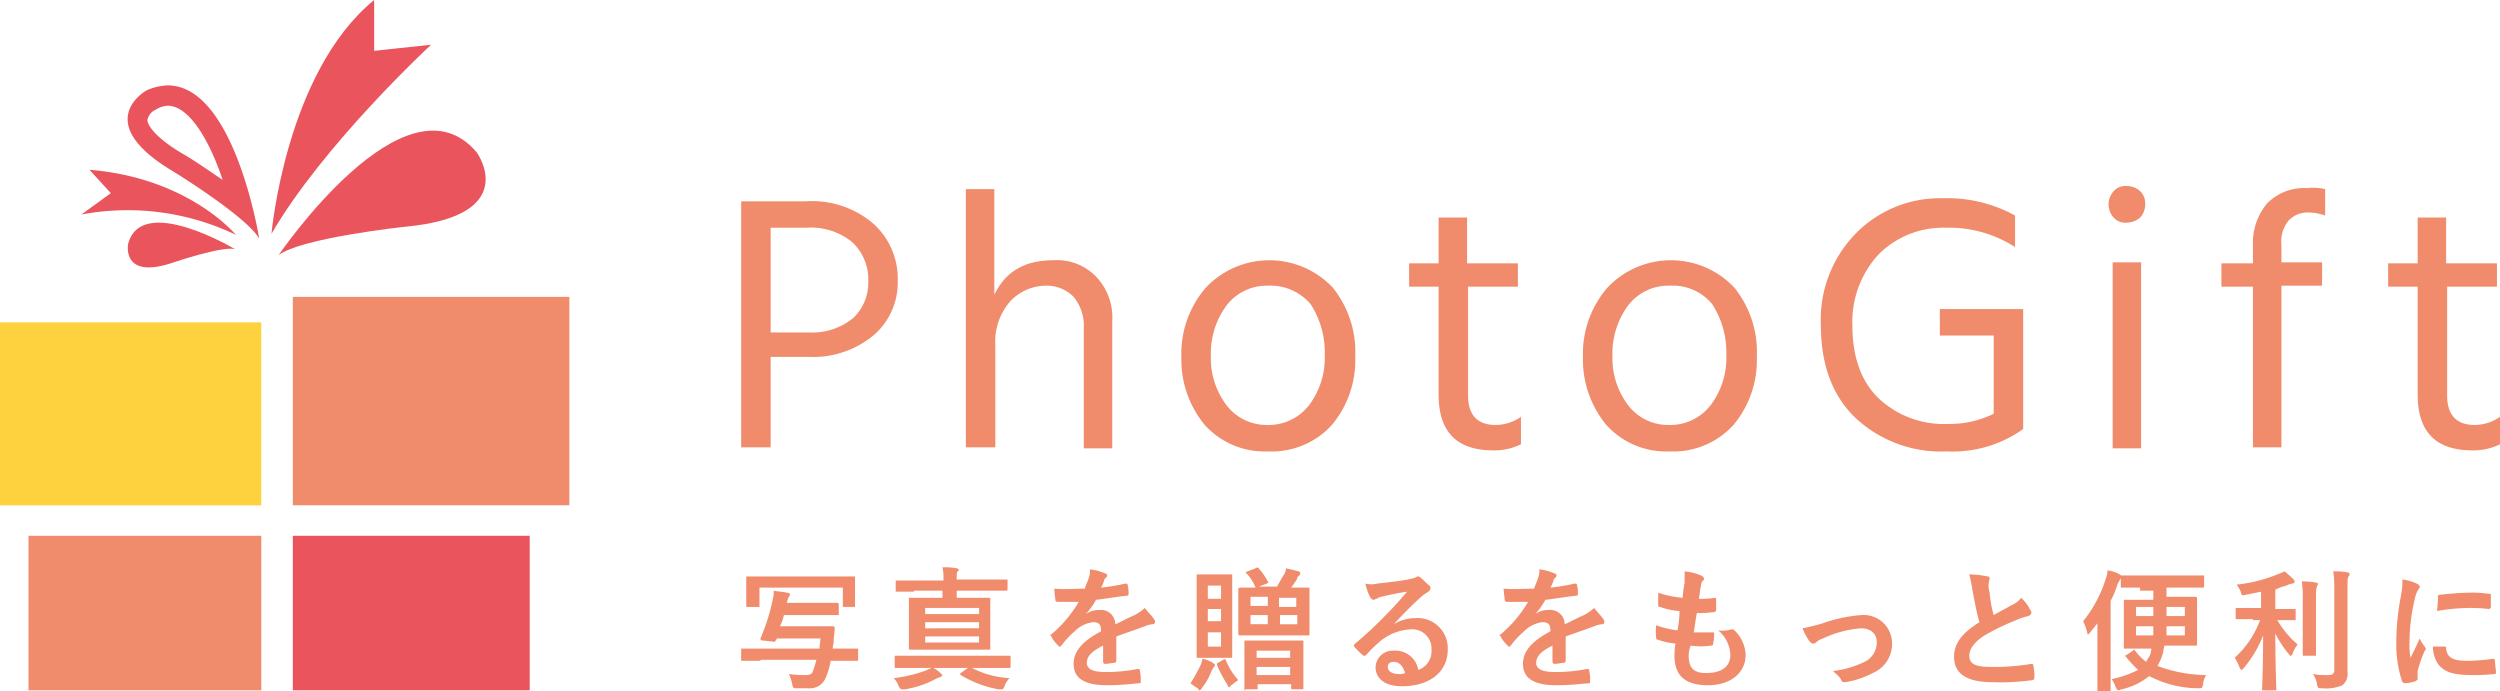
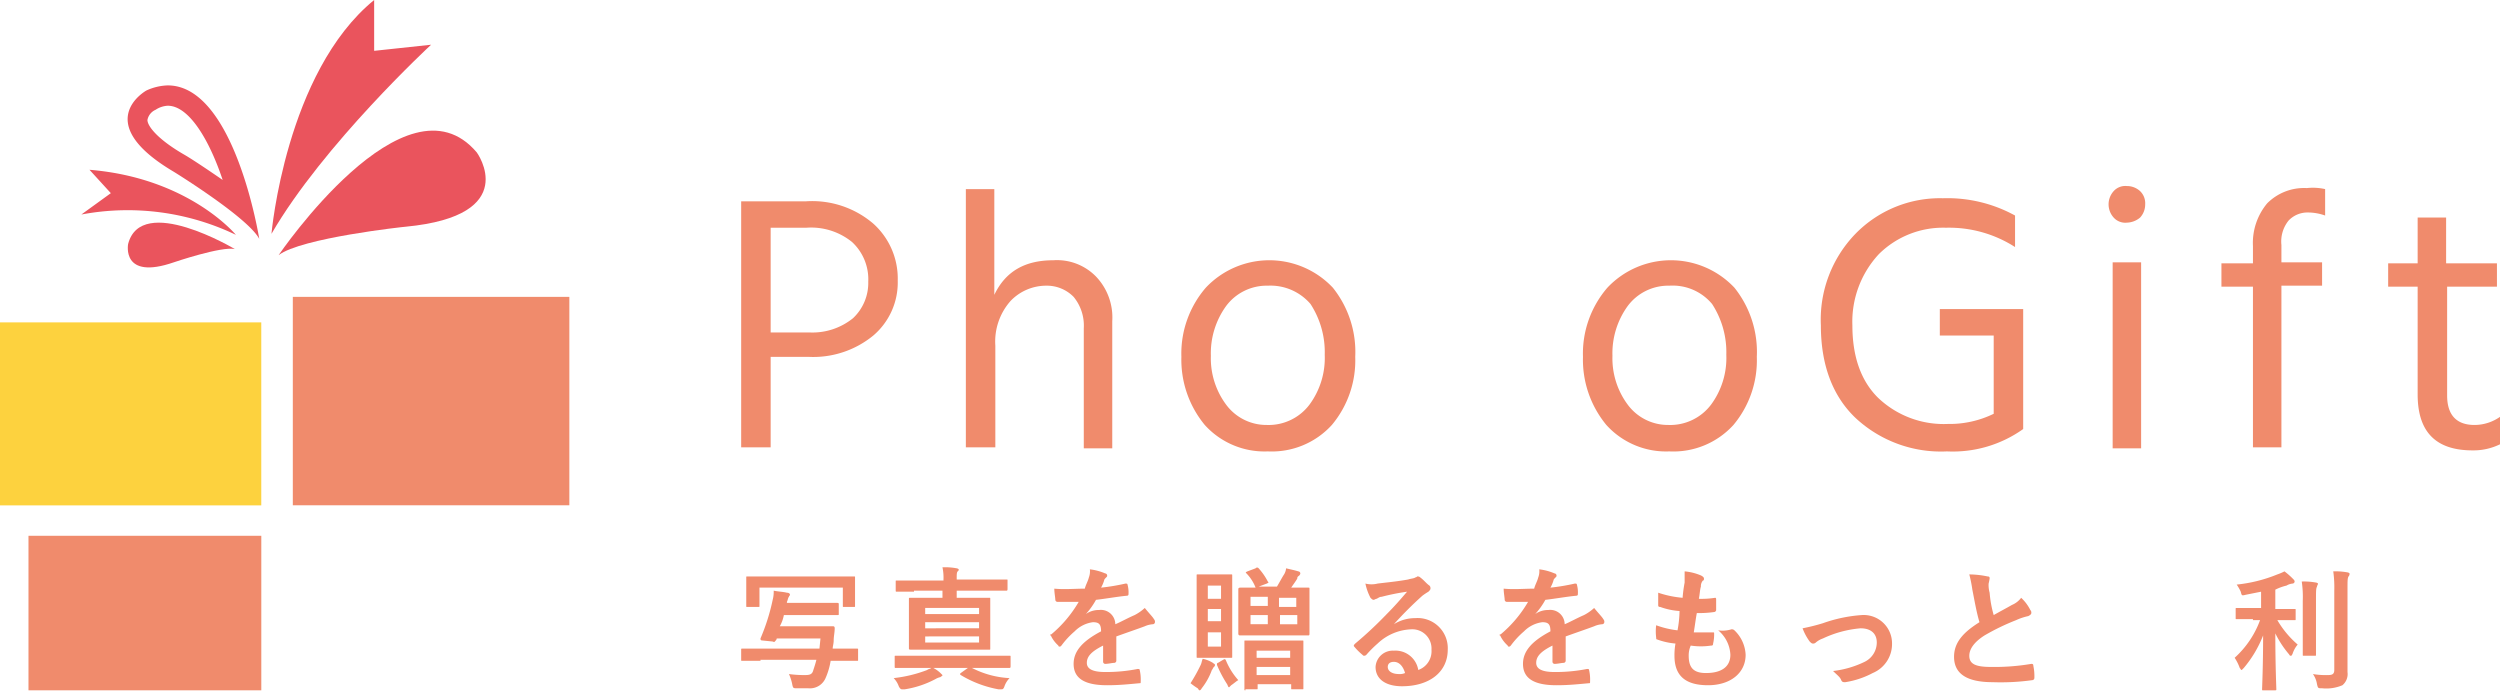
<svg xmlns="http://www.w3.org/2000/svg" viewBox="0 0 245.902 68">
  <defs>
    <style>
      .cls-1 {
        fill: #f08b6c;
      }

      .cls-2 {
        fill: #ea545d;
      }

      .cls-3 {
        fill: #fdd23e;
      }
    </style>
  </defs>
  <g id="グループ化_429" data-name="グループ化 429" transform="translate(0.002)">
    <g id="グループ化_115" data-name="グループ化 115">
      <path id="パス_370" data-name="パス 370" class="cls-1" d="M74.8,65H73c-.1,0-.1,0-.1-.1v-1c0-.1,0-.1.1-.1h7.6l.1-1H76.4a.349.349,0,0,1-.1.2c-.1.1-.1.2-.3.1L75,63c-.2,0-.2-.1-.2-.2A20.151,20.151,0,0,0,76,59a3.085,3.085,0,0,0,.1-.9c.5.1.9.1,1.3.2.2,0,.3.1.3.2s-.1.1-.1.2c-.1.1-.1.3-.2.5v.1h4.9c.1,0,.2,0,.2.1v1c0,.1,0,.1-.2.1H77.1a3.582,3.582,0,0,1-.4,1.1h5.2c.1,0,.2,0,.2.2,0,.4-.1.8-.1,1.2,0,.3-.1.6-.1.8h2.4c.1,0,.1,0,.1.1v1c0,.1,0,.1-.1.1H81.7a6.865,6.865,0,0,1-.5,1.7,1.673,1.673,0,0,1-1.7,1H78.4c-.4,0-.4,0-.5-.5a4.649,4.649,0,0,0-.3-.9,11.048,11.048,0,0,0,1.6.1c.5,0,.7-.1.8-.5.1-.3.2-.6.3-1H74.8Zm7.5-8.3H84c.1,0,.1,0,.1.1v2.8c0,.1,0,.1-.1.1H83c-.1,0-.1,0-.1-.1V57.8H74.7v1.8c0,.1,0,.1-.1.1H73.5c-.1,0-.1,0-.1-.1V56.8c0-.1,0-.1.1-.1h8.8Z" />
      <path id="パス_371" data-name="パス 371" class="cls-1" d="M89.7,65.7H88.1c-.1,0-.1,0-.1-.2v-.9c0-.1,0-.1.1-.1H99.3c.1,0,.1,0,.1.1v.9c0,.1,0,.2-.1.2H95.6a9.049,9.049,0,0,0,3.7,1,2.177,2.177,0,0,0-.5.8c-.1.3-.2.3-.3.3h-.3a10.944,10.944,0,0,1-3.7-1.4c-.1-.1-.1-.1,0-.2l.7-.5H91.8a3.039,3.039,0,0,1,.7.5l.2.2c0,.1-.1.1-.2.2a1.689,1.689,0,0,0-.5.2,9.558,9.558,0,0,1-3,1h-.3q-.15,0-.3-.3a2.177,2.177,0,0,0-.5-.8,13.3,13.3,0,0,0,3.3-.8c.1-.1.3-.1.4-.2H89.7Zm.2-7.5H88.2c-.1,0-.1,0-.1-.2v-.8c0-.1,0-.1.1-.1h4.6V57a4.869,4.869,0,0,0-.1-1.2,6.15,6.15,0,0,1,1.4.1.349.349,0,0,1,.2.1c0,.1,0,.1-.1.2s-.1.3-.1.7V57H99c.1,0,.1,0,.1.1v.8c0,.1,0,.2-.1.2H94.1v.7h3.2c.1,0,.1,0,.1.1v4.9c0,.1,0,.1-.1.1H89.6c-.1,0-.2,0-.2-.1V58.9c0-.1,0-.1.2-.1h3.1v-.7H89.9ZM91,59.8v.6h5.3v-.6Zm5.3,2v-.6H91v.6Zm0,.8H91v.6h5.3Z" />
      <path id="パス_372" data-name="パス 372" class="cls-1" d="M109.8,65a.215.215,0,0,1-.2.2c-.2,0-.6.1-.9.1a.215.215,0,0,1-.2-.2V63.5c-1.2.6-1.6,1.1-1.6,1.7,0,.5.4.9,1.8.9a15.823,15.823,0,0,0,3.2-.3c.1,0,.2,0,.2.1a4.1,4.1,0,0,1,.1,1.1c0,.2,0,.2-.1.2-1.1.1-2,.2-3.2.2-2.1,0-3.3-.6-3.3-2.1,0-1.2.8-2.2,2.7-3.2,0-.7-.2-.9-.8-.9a3.083,3.083,0,0,0-1.8.9,8.306,8.306,0,0,0-1.3,1.4c-.1.1-.1.1-.2.1a.1.1,0,0,1-.1-.1,3.114,3.114,0,0,1-.7-.9.1.1,0,0,0-.1-.1c0-.1,0-.1.1-.1a12.079,12.079,0,0,0,2.7-3.2H104a.215.215,0,0,1-.2-.2c0-.2-.1-.7-.1-1.1,1,.1,2,0,3,0,.1-.4.3-.7.4-1.1a1.719,1.719,0,0,0,.1-.8,5.415,5.415,0,0,1,1.5.4.215.215,0,0,1,.2.2c0,.1,0,.1-.1.2s-.2.2-.2.3a3.629,3.629,0,0,1-.3.7,20.023,20.023,0,0,0,2.4-.4c.1,0,.2,0,.2.1a2.769,2.769,0,0,1,.1.9c0,.1,0,.2-.2.2-1,.1-2.1.3-3,.4a7.1,7.1,0,0,1-1,1.4h0a2.2,2.2,0,0,1,1.3-.4,1.417,1.417,0,0,1,1.6,1.4c.5-.2,1.2-.6,1.9-.9a4.616,4.616,0,0,0,1-.7c.4.5.8.9.9,1.1a.367.367,0,0,1,.1.3.215.215,0,0,1-.2.2,2.353,2.353,0,0,0-.8.2c-.8.3-1.7.6-2.8,1Z" />
      <path id="パス_373" data-name="パス 373" class="cls-1" d="M118.1,65.4c.1-.2.1-.4.2-.6a3,3,0,0,1,1,.4c.1.1.2.1.2.2s0,.1-.1.2-.1.2-.2.3a6.369,6.369,0,0,1-1,1.8c-.1.2-.2.2-.2.2-.1,0-.1-.1-.2-.2a6.817,6.817,0,0,1-.7-.5A16.18,16.18,0,0,0,118.1,65.4Zm1.9-8.9h1.1c.1,0,.1,0,.1.1v8c0,.1,0,.1-.1.1h-3.3c-.1,0-.1,0-.1-.1v-8c0-.1,0-.1.1-.1H120Zm-1.2,1.1v1.3h1.3V57.6Zm1.3,3.5V59.9h-1.3v1.2Zm0,1.1h-1.3v1.4h1.3Zm.2,2.7c.2-.1.2-.1.3.1a6.665,6.665,0,0,0,1.2,1.9c-.2.1-.4.3-.7.5l-.2.2c-.1,0-.1-.1-.2-.3a11.4,11.4,0,0,1-1-1.9c0-.1,0-.2.1-.2Zm3.2-9a.188.188,0,0,1,.3,0,6.014,6.014,0,0,1,.9,1.3c.1.1.1.1-.1.2l-.8.3h1.8c.3-.5.5-.9.7-1.2a1.421,1.421,0,0,0,.2-.6c.4.1.9.2,1.2.3a.215.215,0,0,1,.2.2.349.349,0,0,1-.1.2c-.1.1-.2.1-.2.3-.1.2-.4.6-.6.9h1.7c.1,0,.1,0,.1.2v4.3c0,.1,0,.2-.1.2H122c-.1,0-.2,0-.2-.2V58c0-.1,0-.2.2-.2h1.5a4.194,4.194,0,0,0-.9-1.4c-.1-.1-.1-.1.1-.2Zm-1,12c-.1,0-.1,0-.1-.1V63.1c0-.1,0-.1.1-.1h5.6c.1,0,.1,0,.1.1v4.6c0,.1,0,.1-.1.1h-1c-.1,0-.1,0-.1-.1v-.4h-3.3v.4c0,.1,0,.1-.1.1h-1.1Zm2.2-8.3v-.9H123v.9Zm0,1.8v-.9H123v.9Zm-1.1,3.3h3.3V64h-3.3Zm3.3,1.7v-.8h-3.3v.8Zm-1.1-7.6v.9h1.7v-.9Zm1.8,1.7h-1.7v.9h1.7Z" />
      <path id="パス_374" data-name="パス 374" class="cls-1" d="M137.1,61.4a3.936,3.936,0,0,1,2.1-.6,2.966,2.966,0,0,1,3.2,3.1c0,2.2-1.8,3.6-4.5,3.6-1.6,0-2.6-.7-2.6-1.9a1.694,1.694,0,0,1,1.8-1.6,2.274,2.274,0,0,1,2.4,1.9,1.956,1.956,0,0,0,1.3-2,1.89,1.89,0,0,0-2-2,5.086,5.086,0,0,0-3.3,1.4,11.41,11.41,0,0,0-1.1,1.1.31.31,0,0,1-.2.1c-.1,0-.1,0-.2-.1a6.033,6.033,0,0,1-.8-.8c-.1-.1,0-.2.1-.3a38.453,38.453,0,0,0,3.1-2.9c.8-.8,1.4-1.5,2-2.2a22.113,22.113,0,0,0-2.5.5c-.2,0-.3.1-.5.2-.1,0-.2.1-.3.1s-.2-.1-.3-.2a5.305,5.305,0,0,1-.5-1.4,2.438,2.438,0,0,0,1.2,0c.8-.1,1.9-.2,3-.4.3-.1.6-.1.7-.2a.349.349,0,0,0,.2-.1.367.367,0,0,1,.3.1c.4.3.6.6.9.8a.367.367,0,0,1,.1.3c0,.1-.1.2-.2.3a6.125,6.125,0,0,0-.6.4,36.984,36.984,0,0,0-2.8,2.8Zm0,3.7c-.4,0-.6.2-.6.5,0,.4.4.7,1.1.7a1.268,1.268,0,0,0,.6-.1C138,65.5,137.6,65.1,137.1,65.1Z" />
      <path id="パス_375" data-name="パス 375" class="cls-1" d="M154,65a.215.215,0,0,1-.2.2c-.2,0-.6.1-.9.1a.215.215,0,0,1-.2-.2V63.5c-1.2.6-1.6,1.1-1.6,1.7,0,.5.4.9,1.8.9a15.823,15.823,0,0,0,3.2-.3c.1,0,.2,0,.2.1a4.1,4.1,0,0,1,.1,1.1c0,.2,0,.2-.1.2-1.1.1-2,.2-3.2.2-2.1,0-3.3-.6-3.3-2.1,0-1.2.8-2.2,2.7-3.2,0-.7-.2-.9-.8-.9a3.083,3.083,0,0,0-1.8.9,8.306,8.306,0,0,0-1.3,1.4c-.1.1-.1.1-.2.1a.1.1,0,0,1-.1-.1,3.114,3.114,0,0,1-.7-.9.1.1,0,0,0-.1-.1c0-.1,0-.1.1-.1a12.079,12.079,0,0,0,2.7-3.2h-2.1a.215.215,0,0,1-.2-.2c0-.2-.1-.7-.1-1.1,1,.1,2,0,3,0,.1-.4.3-.7.4-1.1a1.719,1.719,0,0,0,.1-.8,5.415,5.415,0,0,1,1.5.4.215.215,0,0,1,.2.2c0,.1,0,.1-.1.2s-.2.2-.2.3a3.63,3.63,0,0,1-.3.7,20.022,20.022,0,0,0,2.4-.4c.1,0,.2,0,.2.1a2.768,2.768,0,0,1,.1.9c0,.1,0,.2-.2.2-1,.1-2.1.3-3,.4a7.1,7.1,0,0,1-1,1.4h0a2.2,2.2,0,0,1,1.3-.4,1.417,1.417,0,0,1,1.6,1.4c.5-.2,1.2-.6,1.9-.9a4.616,4.616,0,0,0,1-.7c.4.5.8.9.9,1.1a.367.367,0,0,1,.1.3.215.215,0,0,1-.2.2,2.353,2.353,0,0,0-.8.2c-.8.3-1.7.6-2.8,1V65Z" />
      <path id="パス_376" data-name="パス 376" class="cls-1" d="M166.1,64.5c0,1.2.5,1.7,1.7,1.7,1.5,0,2.4-.6,2.4-1.8A3.332,3.332,0,0,0,169,62a2.879,2.879,0,0,0,1.3-.1.367.367,0,0,1,.3.1,3.543,3.543,0,0,1,1.1,2.4c0,1.8-1.5,3-3.7,3-2.3,0-3.3-1-3.3-2.9a6.245,6.245,0,0,1,.1-1.2,6.912,6.912,0,0,1-1.8-.4c-.1,0-.1-.1-.1-.2a4.818,4.818,0,0,1,0-1.2,9.072,9.072,0,0,0,2.1.5,11.075,11.075,0,0,0,.2-1.9,6.864,6.864,0,0,1-1.9-.4c-.2,0-.2-.1-.2-.2V58.3a10.267,10.267,0,0,0,2.4.5,13.9,13.9,0,0,1,.2-1.5V56.2a5.3,5.3,0,0,1,1.6.4q.3.15.3.3c0,.1,0,.2-.1.2a.845.845,0,0,0-.2.6c-.1.3-.1.7-.2,1.2a8.6,8.6,0,0,0,1.6-.1c.1,0,.1.1.1.2v1a.215.215,0,0,1-.2.2,10.284,10.284,0,0,1-1.7.1c-.1.5-.2,1.3-.3,1.9h1.8c.2,0,.2,0,.2.1a3.751,3.751,0,0,1-.1,1c0,.2-.1.2-.2.2a6.7,6.7,0,0,1-2,0A2.4,2.4,0,0,0,166.1,64.5Z" />
      <path id="パス_377" data-name="パス 377" class="cls-1" d="M179.3,61.3a14.3,14.3,0,0,1,3.8-.8,2.788,2.788,0,0,1,3,2.8,3.09,3.09,0,0,1-1.9,2.9,8.539,8.539,0,0,1-2.7.9c-.2,0-.3,0-.4-.2-.1-.3-.4-.5-.8-.9a9.593,9.593,0,0,0,3.1-.9,2.121,2.121,0,0,0,1.2-1.9c0-.9-.6-1.4-1.6-1.4a10.828,10.828,0,0,0-3.7,1,2.146,2.146,0,0,0-.7.4.367.367,0,0,1-.3.1c-.1,0-.2-.1-.3-.2a5.387,5.387,0,0,1-.7-1.3A19.446,19.446,0,0,0,179.3,61.3Z" />
      <path id="パス_378" data-name="パス 378" class="cls-1" d="M195.5,56.7c.2,0,.2.1.2.2a4.331,4.331,0,0,1-.1.5,2.768,2.768,0,0,0,.1.9,10.9,10.9,0,0,0,.4,2.2c.7-.4,1.1-.6,1.8-1a2.178,2.178,0,0,0,.9-.7,4.131,4.131,0,0,1,.9,1.2.367.367,0,0,1,.1.3q0,.15-.3.3a5.638,5.638,0,0,0-1.2.4,22.333,22.333,0,0,0-3.1,1.5c-1.1.7-1.5,1.4-1.5,2,0,.8.6,1.1,2.1,1.1a21.738,21.738,0,0,0,4-.3c.1,0,.2,0,.2.2a4.868,4.868,0,0,1,.1,1.2.215.215,0,0,1-.2.2,22.4,22.4,0,0,1-3.9.2c-2.5,0-3.8-.8-3.8-2.5,0-1.4.9-2.4,2.5-3.4-.3-1-.5-2.2-.7-3.2a12.993,12.993,0,0,0-.3-1.5A8.97,8.97,0,0,1,195.5,56.7Z" />
-       <path id="パス_379" data-name="パス 379" class="cls-1" d="M206.3,63V61.3c-.2.3-.5.6-.7.9l-.2.2c-.1,0-.1-.1-.1-.2a6.6,6.6,0,0,0-.4-1.1,12.5,12.5,0,0,0,2.2-4.1,2.92,2.92,0,0,0,.2-.9,3.374,3.374,0,0,1,1.2.4c.1.1.2.1.2.2a.349.349,0,0,1-.1.2c-.1.1-.1.2-.3.5a8.651,8.651,0,0,1-.7,1.7v8.8c0,.1,0,.1-.1.1h-1.1c-.1,0-.1,0-.1-.1V63Zm4.2-5.2h-1.8c-.1,0-.1,0-.1-.2v-.9c0-.1,0-.1.1-.1h8c.1,0,.1,0,.1.1v.9c0,.1,0,.2-.1.2h-3.6v.9h2.8c.1,0,.2,0,.2.2v4.5c0,.1,0,.1-.2.1h-3c-.1.3-.1.6-.2.9a5.36,5.36,0,0,1-.5,1.1,14.109,14.109,0,0,0,4.8.9,1.9,1.9,0,0,0-.3.9c-.1.4-.1.4-.5.4a10.566,10.566,0,0,1-4.8-1.2,6.793,6.793,0,0,1-2.7,1.3c-.1,0-.2.1-.3.1s-.2-.1-.3-.3a2.932,2.932,0,0,0-.4-.8,10.708,10.708,0,0,0,2.6-.9,15.38,15.38,0,0,1-1.2-1.3c-.1-.1-.1-.1.1-.2l.6-.4.1-.1a.1.1,0,0,1,.1.1,5.73,5.73,0,0,0,1.1,1.1,2.186,2.186,0,0,1,.3-.5,1.884,1.884,0,0,0,.2-.8H209c-.1,0-.1,0-.1-.1V59.2c0-.1,0-.2.1-.2h2.8v-.9h-1.3Zm1.3,1.9h-1.7v.9h1.7Zm-1.7,1.9v.9h1.7v-.9Zm4.8.9v-.9h-1.8v.9Zm0-1.9v-.9h-1.8v.9Z" />
      <path id="パス_380" data-name="パス 380" class="cls-1" d="M221.6,60.9H220c-.1,0-.1,0-.1-.1v-.9c0-.1,0-.1.1-.1h2.4V58.2l-1.5.3c-.4.1-.4.1-.5-.3a4.349,4.349,0,0,0-.4-.7,14.422,14.422,0,0,0,4-1,4.875,4.875,0,0,0,.7-.3,7.271,7.271,0,0,1,.9.8.31.31,0,0,1,.1.2.215.215,0,0,1-.2.2,1.421,1.421,0,0,0-.6.2,4.875,4.875,0,0,0-1.1.4v1.9h1.9c.1,0,.1,0,.1.1v.9c0,.1,0,.1-.1.1H224a9.47,9.47,0,0,0,2,2.4,2.622,2.622,0,0,0-.5.9c-.1.2-.1.2-.2.2s-.1-.1-.2-.2a9.86,9.86,0,0,1-1.3-2c0,3.1.1,5.3.1,5.5,0,.1,0,.1-.2.1h-1.1c-.1,0-.1,0-.1-.1,0-.2.1-2.3.1-5.3a11.3,11.3,0,0,1-1.9,3.2l-.2.2c-.1,0-.1-.1-.2-.2a4.609,4.609,0,0,0-.5-1,9.293,9.293,0,0,0,2.5-3.7h-.7Zm4.9-1.8a10.317,10.317,0,0,0-.1-1.9,6.6,6.6,0,0,1,1.4.1.349.349,0,0,1,.2.1c0,.1-.1.2-.1.3-.1.2-.1.4-.1,1.4v5.3c0,.1,0,.1-.1.1h-1.1c-.1,0-.1,0-.1-.1V59.1Zm4.4,4.4v2.6a1.428,1.428,0,0,1-.5,1.3,4.034,4.034,0,0,1-2,.3c-.4,0-.4,0-.5-.4a2.321,2.321,0,0,0-.4-1,7.569,7.569,0,0,0,1.5.1c.4,0,.6-.1.6-.5V58.1a11.482,11.482,0,0,0-.1-1.9,6.6,6.6,0,0,1,1.4.1.349.349,0,0,1,.2.1.367.367,0,0,1-.1.3c-.1.2-.1.4-.1,1.3v5.5Z" />
-       <path id="パス_381" data-name="パス 381" class="cls-1" d="M237.7,57.4q.3.15.3.3c0,.1,0,.1-.2.4a3.022,3.022,0,0,0-.3.9,18.1,18.1,0,0,0-.5,4.2,6.621,6.621,0,0,0,.1,1.5c.3-.6.5-1,.9-1.9a3.508,3.508,0,0,0,.5.8c0,.1.1.1.1.2s0,.1-.1.2a11.764,11.764,0,0,0-.7,2v.8c0,.1-.1.1-.2.2a3.6,3.6,0,0,1-1.1.2c-.1,0-.1-.1-.2-.1a11.418,11.418,0,0,1-.6-3.9,24.474,24.474,0,0,1,.4-4.3,7.988,7.988,0,0,0,.2-1.9A4.672,4.672,0,0,1,237.7,57.4Zm2.8,6.2c.1,0,.1.1.1.2.1.9.7,1.2,2.1,1.2a19.481,19.481,0,0,0,2.5-.2c.1,0,.2,0,.2.2,0,.3.1.8.1,1.1,0,.2,0,.2-.2.2a17.022,17.022,0,0,1-2.1.1c-1.9,0-2.8-.3-3.4-1.1a3.1,3.1,0,0,1-.5-1.7Zm-.7-4.9c0-.2.1-.2.2-.2.8-.1,2.2-.2,2.8-.2a10.317,10.317,0,0,1,1.9.1c.3,0,.3,0,.3.2v1.1a.215.215,0,0,1-.2.2,16.233,16.233,0,0,0-2.1-.1,18.857,18.857,0,0,0-3,.3A11.308,11.308,0,0,0,239.8,58.7Z" />
    </g>
    <path id="パス_382" data-name="パス 382" class="cls-2" d="M16.5,10.4c2.1,0,4.1,3.4,5.4,7.3-1.6-1.1-3.1-2.1-3.8-2.5-2.6-1.5-3.6-2.8-3.6-3.4a1.375,1.375,0,0,1,.8-1,2.385,2.385,0,0,1,1.2-.4m0-2a5.374,5.374,0,0,0-2.1.5s-5.6,3.1,2.7,8c0,0,7.3,4.5,8.4,6.6,0,0-2.4-15.1-9-15.1Z" />
    <path id="パス_383" data-name="パス 383" class="cls-2" d="M23.1,24.5S13.9,19,12.6,24c0,0-.7,3.6,4.5,1.8C17.1,25.8,21.8,24.2,23.1,24.5Z" />
    <path id="パス_384" data-name="パス 384" class="cls-2" d="M27.4,25.1S39.9,6.7,46.9,15c0,0,4.5,6.2-7,7.3C39.8,22.3,29.6,23.4,27.4,25.1Z" />
    <path id="パス_385" data-name="パス 385" class="cls-2" d="M26.7,23S28.1,7.1,36.8,0V5l5.6-.6S31.8,14.2,26.7,23Z" />
    <path id="パス_386" data-name="パス 386" class="cls-2" d="M23.2,23.1s-4.6-5.6-14.4-6.4L10.9,19,8,21.1A24.589,24.589,0,0,1,23.2,23.1Z" />
    <rect id="長方形_338" data-name="長方形 338" class="cls-1" width="27.2" height="20.5" transform="translate(28.8 29.2)" />
    <rect id="長方形_339" data-name="長方形 339" class="cls-1" width="22.9" height="15.2" transform="translate(2.8 52.7)" />
    <rect id="長方形_340" data-name="長方形 340" class="cls-3" width="18" height="25.7" transform="translate(25.697 31.71) rotate(90)" />
-     <rect id="長方形_341" data-name="長方形 341" class="cls-2" width="23.3" height="15.2" transform="translate(28.8 52.7)" />
    <g id="グループ化_116" data-name="グループ化 116">
      <path id="パス_387" data-name="パス 387" class="cls-1" d="M72.9,19.8h6.4A9.246,9.246,0,0,1,85.9,22a7.263,7.263,0,0,1,2.4,5.6A6.848,6.848,0,0,1,85.9,33a9.314,9.314,0,0,1-6.4,2.1H75.8V44H72.9Zm3,12.9h3.7a6.348,6.348,0,0,0,4.3-1.4,4.754,4.754,0,0,0,1.5-3.6,4.987,4.987,0,0,0-1.6-3.9,6.4,6.4,0,0,0-4.5-1.4H75.8V32.7Z" />
      <path id="パス_388" data-name="パス 388" class="cls-1" d="M97.8,18.6V29c1.1-2.3,3-3.4,5.8-3.4a5.359,5.359,0,0,1,4.2,1.6,5.816,5.816,0,0,1,1.6,4.4V44.1h-2.8V32.3a4.454,4.454,0,0,0-1-3.1,3.693,3.693,0,0,0-2.7-1.1,4.852,4.852,0,0,0-3.5,1.5A6.016,6.016,0,0,0,97.9,34V44H95V18.6Z" />
      <path id="パス_389" data-name="パス 389" class="cls-1" d="M124.7,44.4a7.922,7.922,0,0,1-6.2-2.6,10.083,10.083,0,0,1-2.3-6.7,9.915,9.915,0,0,1,2.4-6.8,8.581,8.581,0,0,1,12.5,0,10.115,10.115,0,0,1,2.2,6.8,9.9,9.9,0,0,1-2.3,6.7A7.993,7.993,0,0,1,124.7,44.4Zm0-16.3a4.978,4.978,0,0,0-4.1,2,7.934,7.934,0,0,0-1.5,4.9,7.638,7.638,0,0,0,1.5,4.8,4.927,4.927,0,0,0,4,2,5.035,5.035,0,0,0,4.2-2,7.735,7.735,0,0,0,1.5-4.9,8.681,8.681,0,0,0-1.4-5A5.189,5.189,0,0,0,124.7,28.1Z" />
-       <path id="パス_390" data-name="パス 390" class="cls-1" d="M144.4,28.2V38.9c0,1.9.9,2.9,2.7,2.9a4.376,4.376,0,0,0,2.5-.8v2.7a5.954,5.954,0,0,1-2.7.6c-3.6,0-5.4-1.8-5.4-5.5V28.2h-2.9V25.9h2.9V21.4h2.8v4.5h5v2.3Z" />
      <path id="パス_391" data-name="パス 391" class="cls-1" d="M164.2,44.4a7.922,7.922,0,0,1-6.2-2.6,10.083,10.083,0,0,1-2.3-6.7,9.915,9.915,0,0,1,2.4-6.8,8.581,8.581,0,0,1,12.5,0,10.115,10.115,0,0,1,2.2,6.8,9.9,9.9,0,0,1-2.3,6.7A7.993,7.993,0,0,1,164.2,44.4Zm0-16.3a4.978,4.978,0,0,0-4.1,2,7.934,7.934,0,0,0-1.5,4.9,7.638,7.638,0,0,0,1.5,4.8,4.927,4.927,0,0,0,4,2,5.035,5.035,0,0,0,4.2-2,7.735,7.735,0,0,0,1.5-4.9,8.681,8.681,0,0,0-1.4-5A5.051,5.051,0,0,0,164.2,28.1Z" />
      <path id="パス_392" data-name="パス 392" class="cls-1" d="M199,30.5V42.1h0v.1a11.93,11.93,0,0,1-7.5,2.2,12.319,12.319,0,0,1-9-3.3c-2.3-2.2-3.4-5.3-3.4-9.1a12.139,12.139,0,0,1,3.4-9,11.607,11.607,0,0,1,8.6-3.5,13.812,13.812,0,0,1,7.1,1.7v3.1a12.014,12.014,0,0,0-6.8-1.9,8.967,8.967,0,0,0-6.6,2.6,9.757,9.757,0,0,0-2.6,7c0,3,.8,5.4,2.5,7.1a9.353,9.353,0,0,0,6.9,2.6,9.883,9.883,0,0,0,4.5-1V33h-5.3V30.4H199Z" />
      <path id="パス_393" data-name="パス 393" class="cls-1" d="M207.9,21.4a1.94,1.94,0,0,1,0-2.6,1.536,1.536,0,0,1,1.3-.5,1.9,1.9,0,0,1,1.3.5,1.656,1.656,0,0,1,.5,1.3,1.9,1.9,0,0,1-.5,1.3,2.106,2.106,0,0,1-1.3.5A1.536,1.536,0,0,1,207.9,21.4Zm-.1,22.7V25.8h2.8V44.1Z" />
      <path id="パス_394" data-name="パス 394" class="cls-1" d="M228.7,18.6v2.6a5.079,5.079,0,0,0-1.7-.3,2.56,2.56,0,0,0-1.9.8,3.286,3.286,0,0,0-.7,2.4v1.7h4v2.3h-4V44h-2.8V28.2h-3.1V25.9h3.1V24.2A6.075,6.075,0,0,1,223,20a5.123,5.123,0,0,1,3.9-1.5A5.462,5.462,0,0,1,228.7,18.6Z" />
      <path id="パス_395" data-name="パス 395" class="cls-1" d="M240.7,28.2V38.9c0,1.9.9,2.9,2.7,2.9a4.376,4.376,0,0,0,2.5-.8v2.7a5.954,5.954,0,0,1-2.7.6c-3.6,0-5.4-1.8-5.4-5.5V28.2h-2.9V25.9h2.9V21.4h2.8v4.5h5v2.3Z" />
    </g>
  </g>
</svg>